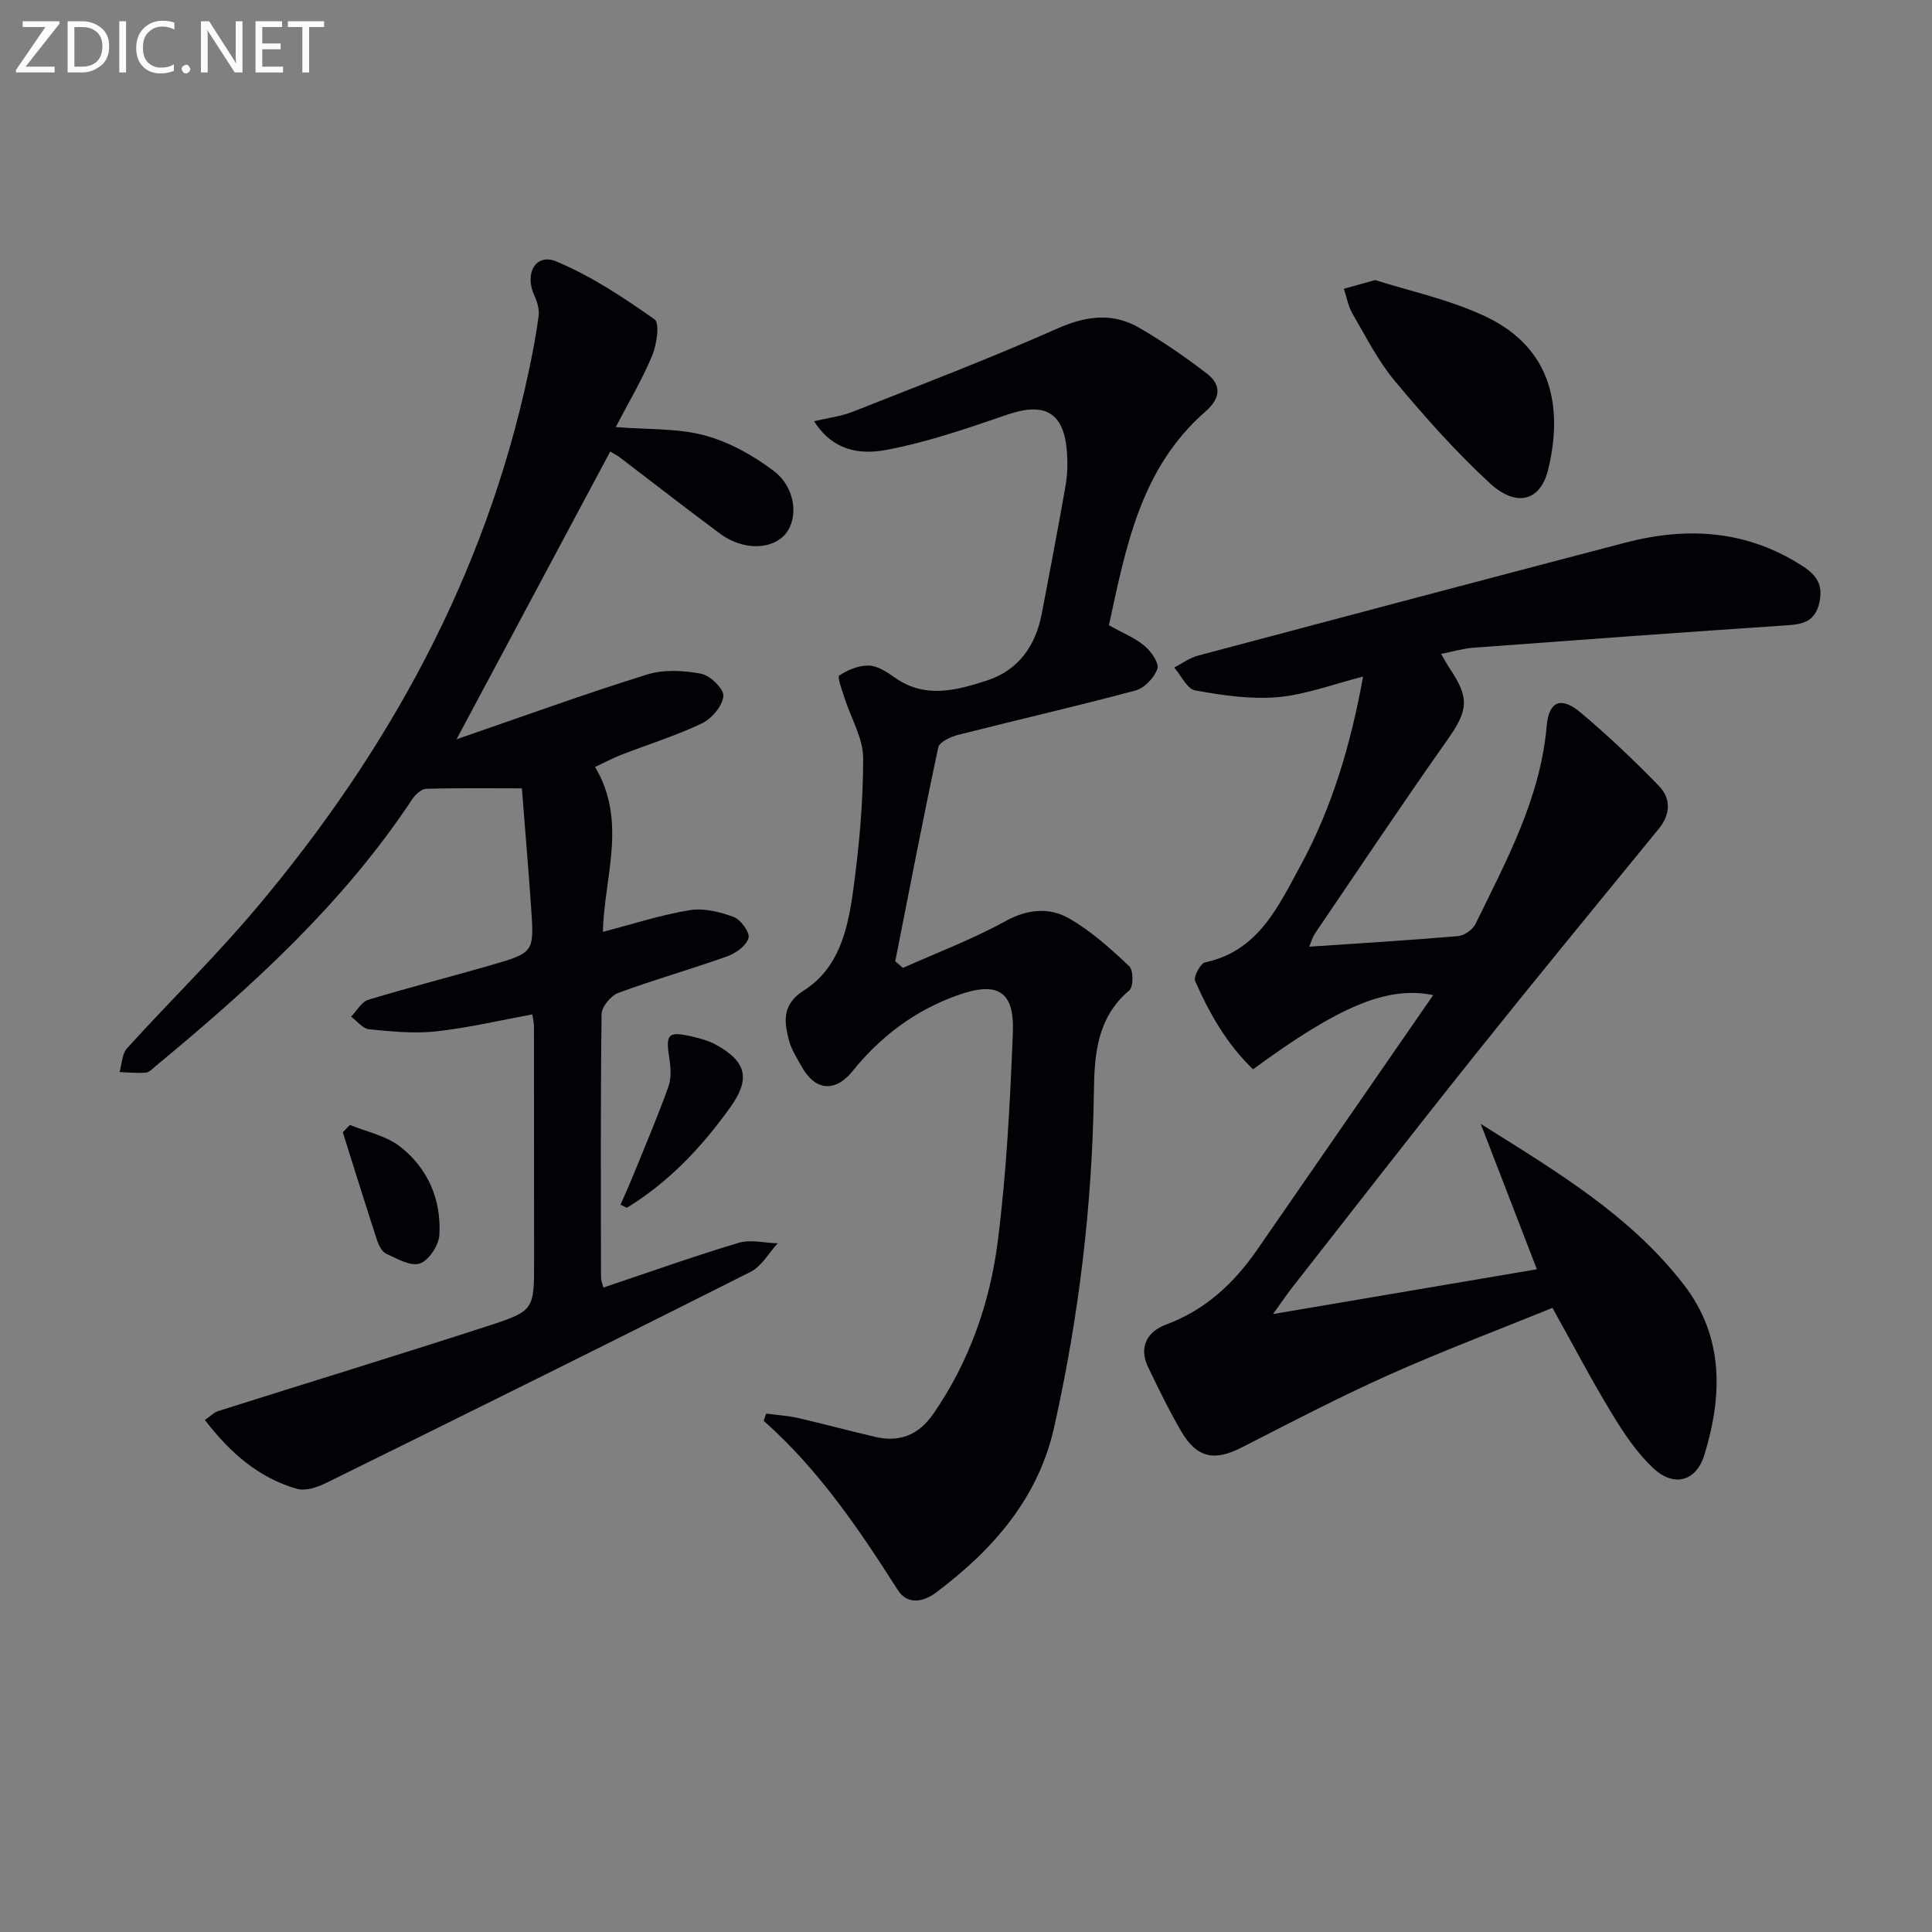
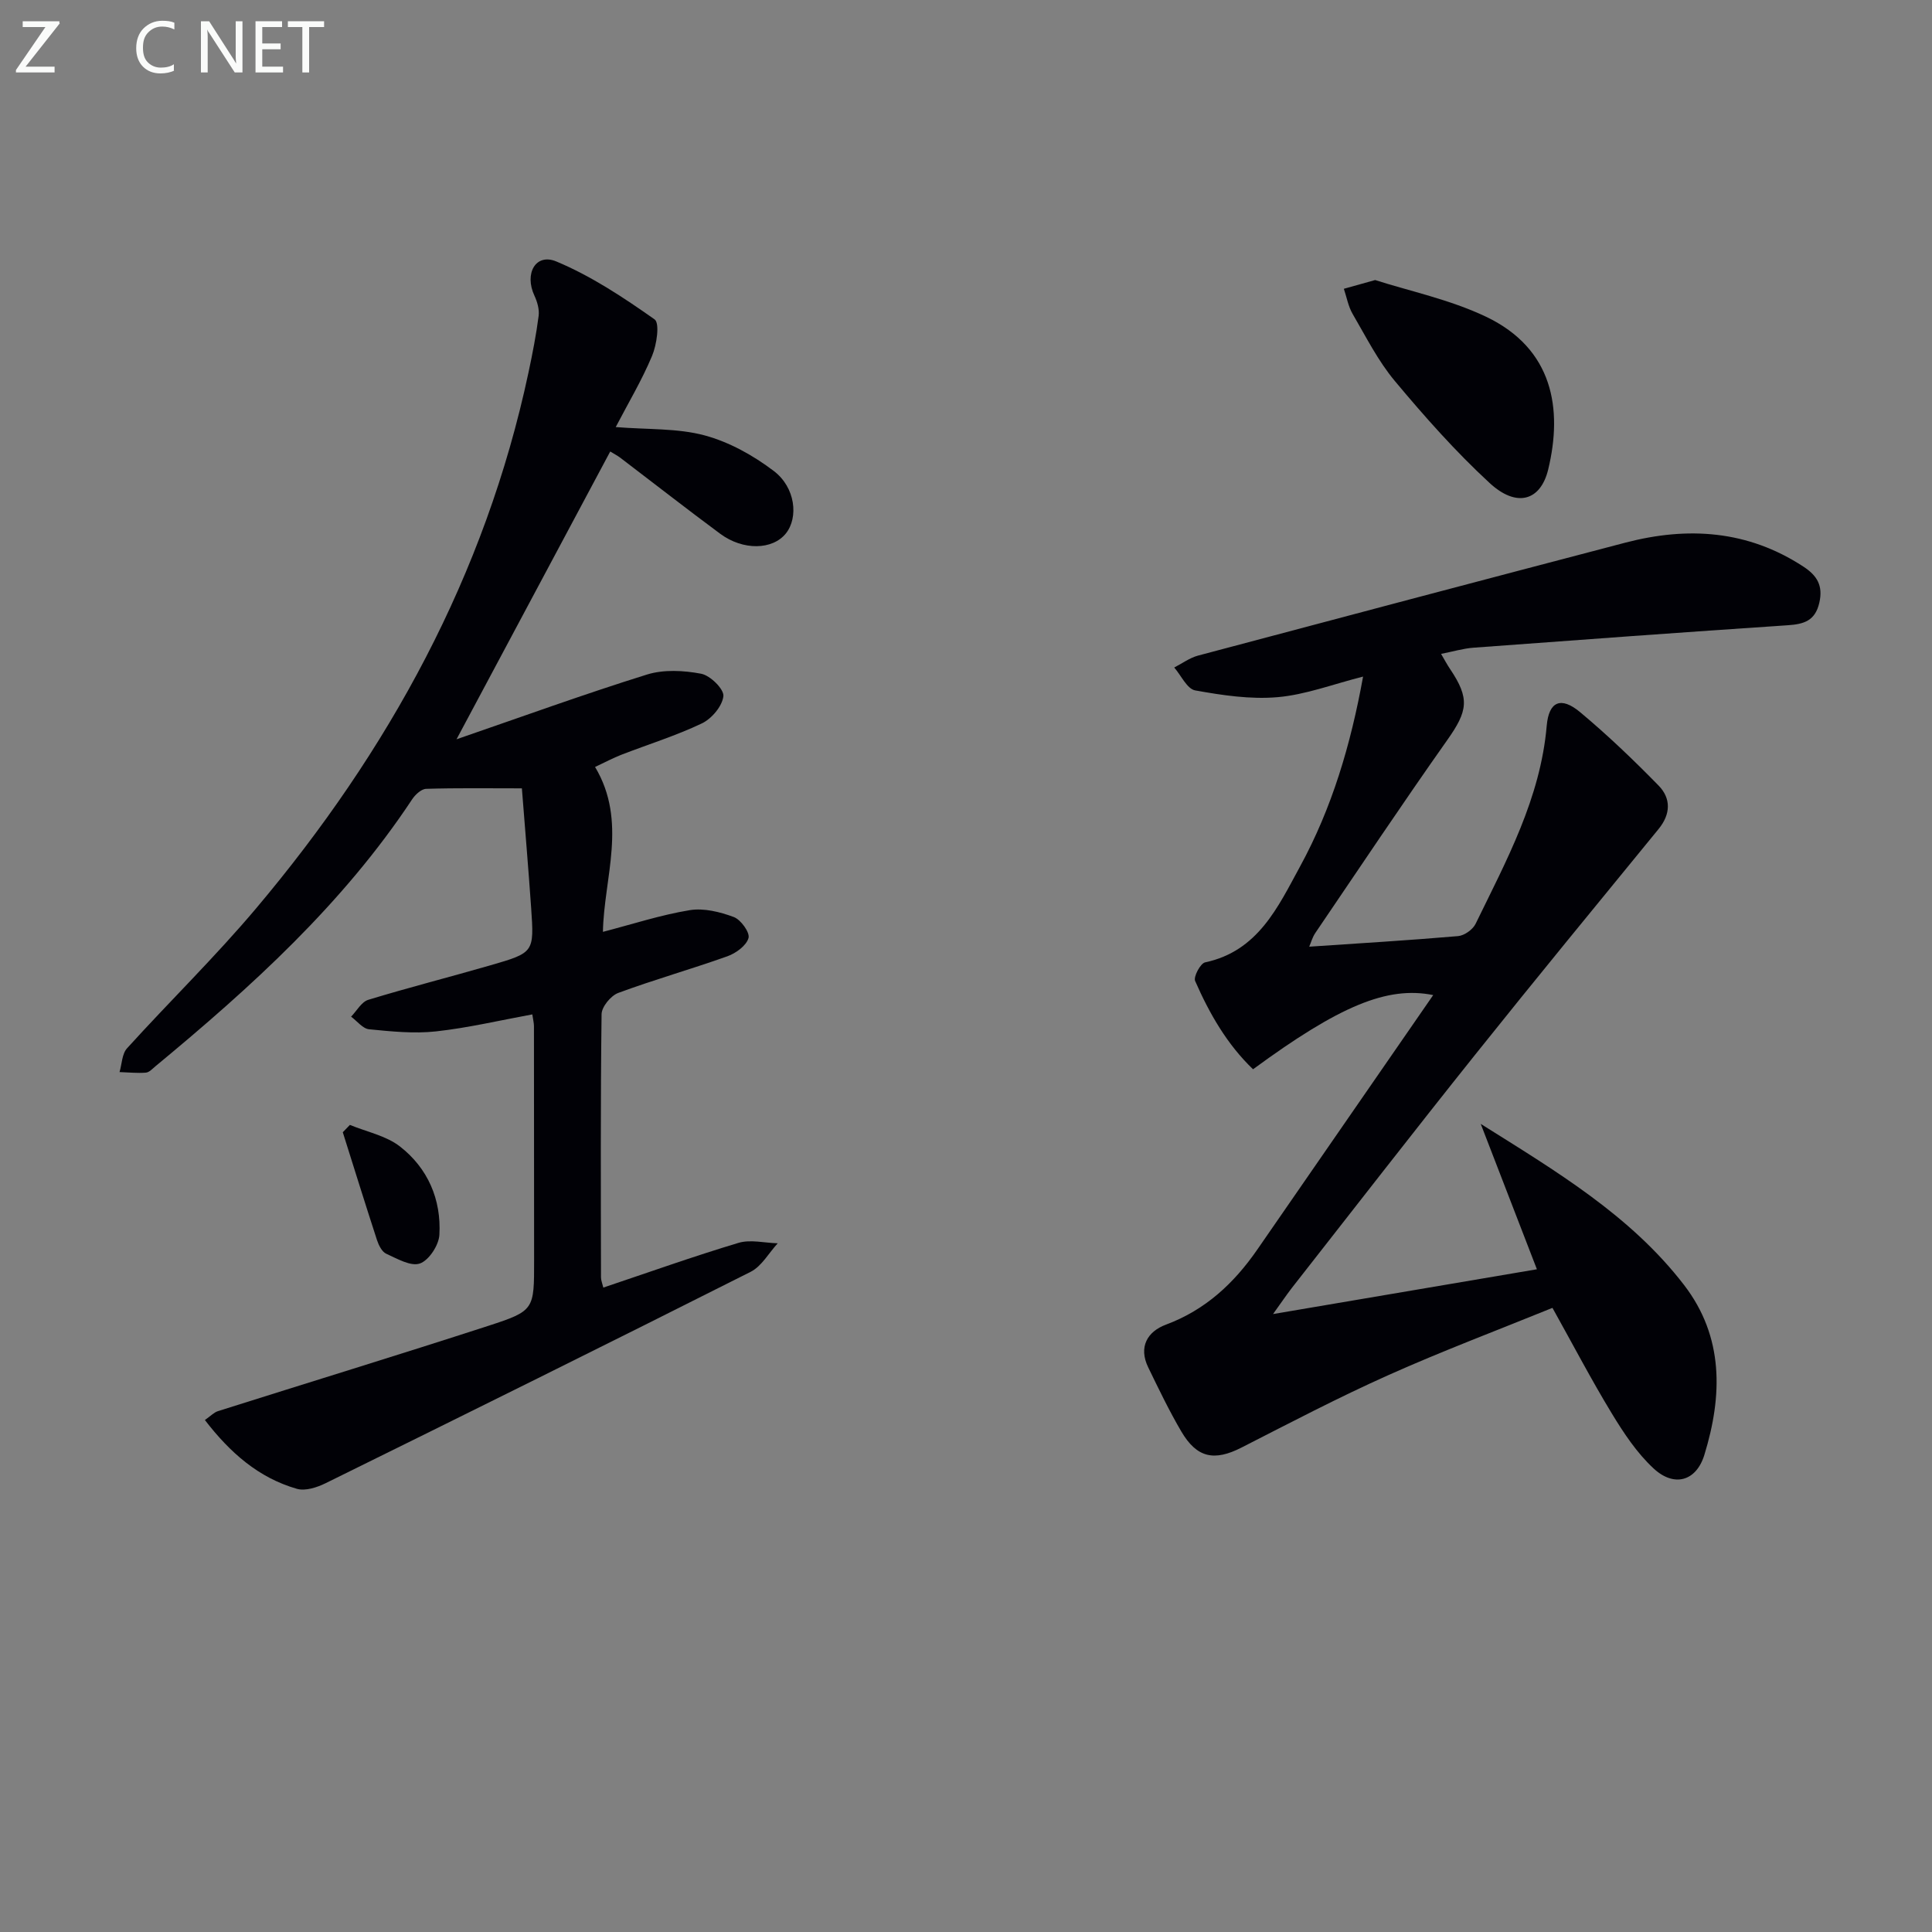
<svg xmlns="http://www.w3.org/2000/svg" enable-background="new 0 0 400 400" viewBox="0 0 400 400">
  <rect x="0" y="0" width="400" height="400" fill="#808080" stroke="none" />
  <path d="m263.57 272.06c18.7-3.17 36.6-6.21 54.63-9.27-3.95-10.22-7.79-20.16-11.63-30.1 15.5 9.74 31 18.92 42.1 33.36 8.27 10.76 7.96 22.94 4.2 35.17-1.69 5.49-6.28 6.74-10.52 2.8-3.45-3.2-6.18-7.32-8.65-11.39-4.22-6.94-7.99-14.16-12.28-21.85-11.41 4.64-22.86 8.95-34.01 13.94-10.29 4.6-20.31 9.85-30.36 14.98-5.63 2.87-9.24 2.18-12.48-3.34-2.51-4.28-4.67-8.78-6.84-13.25-2.06-4.23-.18-7.43 3.67-8.86 8.19-3.05 14.1-8.58 18.93-15.57 12.08-17.49 24.17-34.96 36.4-52.66-9.51-1.91-19.41 2.23-37.3 15.36-5.37-5.14-9.03-11.52-11.99-18.28-.38-.87 1.09-3.64 2.06-3.85 10.96-2.33 15.08-11.45 19.65-19.83 6.63-12.14 10.52-25.29 13.06-39.34-6.28 1.59-11.92 3.76-17.69 4.26-5.63.49-11.46-.39-17.07-1.4-1.68-.3-2.9-3.09-4.34-4.74 1.63-.83 3.18-1.99 4.91-2.46 29.48-7.85 58.98-15.66 88.49-23.39 12.93-3.38 25.34-2.58 36.86 4.96 2.85 1.86 4.11 3.95 3.3 7.48-.85 3.73-3.17 4.44-6.53 4.66-21.7 1.45-43.39 3.04-65.08 4.65-2.12.16-4.21.79-6.7 1.28.72 1.23 1.24 2.21 1.86 3.13 4.12 6.12 3.68 8.68-.58 14.71-9.3 13.17-18.25 26.59-27.31 39.93-.62.91-.92 2.05-1.27 2.85 10.36-.7 20.61-1.31 30.82-2.19 1.3-.11 3.04-1.35 3.62-2.53 6.39-13.12 13.43-26 14.73-41.01.44-5.08 2.96-6.12 6.91-2.83 5.69 4.75 11.07 9.9 16.25 15.2 2.6 2.66 2.53 5.91 0 9-12.72 15.56-25.48 31.08-38.02 46.78-12.78 15.99-25.32 32.18-37.95 48.29-1.18 1.54-2.27 3.16-3.85 5.35z" fill="#010106" />
  <path d="m94.52 153.06c13.68-4.71 26.46-9.36 39.42-13.4 3.46-1.08 7.6-.86 11.23-.17 1.88.36 4.75 3.19 4.6 4.64-.22 2.06-2.42 4.67-4.45 5.64-5.37 2.56-11.12 4.34-16.69 6.5-1.68.65-3.28 1.52-5.43 2.52 6.77 11.3 1.82 23.03 1.63 34.14 6.16-1.6 11.99-3.51 17.97-4.49 2.91-.48 6.27.36 9.12 1.42 1.46.54 3.38 3.22 3.05 4.35-.45 1.58-2.61 3.15-4.38 3.78-7.48 2.67-15.15 4.83-22.6 7.59-1.53.57-3.42 2.87-3.44 4.4-.23 18.16-.15 36.33-.12 54.49 0 .61.27 1.23.48 2.11 9.47-3.18 18.66-6.46 27.99-9.26 2.48-.74 5.4.02 8.12.09-1.85 2.01-3.33 4.76-5.61 5.91-29.25 14.74-58.61 29.28-87.99 43.76-1.78.88-4.22 1.67-5.97 1.16-7.92-2.28-13.82-7.47-19.03-14.24 1.17-.81 1.86-1.57 2.71-1.84 18.65-5.9 37.36-11.62 55.97-17.66 9.57-3.11 9.48-3.37 9.48-13.54 0-16.16-.01-32.33-.03-48.49 0-.65-.17-1.3-.34-2.45-6.72 1.23-13.29 2.79-19.96 3.52-4.55.5-9.25.01-13.84-.44-1.31-.13-2.48-1.7-3.72-2.61 1.17-1.2 2.15-3.06 3.56-3.49 8.39-2.56 16.91-4.72 25.34-7.16 8.98-2.6 9.01-2.67 8.38-11.85-.56-8.09-1.25-16.18-1.92-24.77-7.05 0-13.44-.1-19.82.1-1 .03-2.26 1.2-2.9 2.17-14.33 21.66-33.3 38.85-53.1 55.23-.64.53-1.33 1.31-2.04 1.36-1.8.14-3.62-.06-5.44-.12.49-1.66.5-3.76 1.55-4.92 8.83-9.74 18.28-18.95 26.74-28.99 27.41-32.53 47.42-68.93 56.37-110.89.83-3.9 1.6-7.82 2.11-11.77.17-1.34-.28-2.9-.87-4.17-2.14-4.57.25-8.87 4.52-7.09 7.22 3.01 13.92 7.46 20.35 11.99 1.11.78.45 5.26-.52 7.57-2.08 4.98-4.88 9.67-7.52 14.73 6.66.54 12.77.21 18.39 1.72 5.1 1.37 10.09 4.15 14.33 7.37 4.51 3.42 5.14 9.64 2.51 12.93-2.75 3.43-8.84 3.59-13.6.07-6.96-5.15-13.77-10.48-20.66-15.72-.63-.48-1.35-.84-2.11-1.31-10.54 19.75-21.01 39.34-31.82 59.58z" fill="#010106" />
-   <path d="m186.95 200.39c7.09-3.17 14.41-5.93 21.19-9.66 4.63-2.55 9.13-2.92 13.24-.56 4.55 2.61 8.57 6.26 12.42 9.88.88.82.88 4.27.02 4.99-6.67 5.59-7.24 13.25-7.34 20.9-.32 23.51-3.11 46.73-8.25 69.63-3.3 14.69-12.7 25.36-24.43 34.15-2.61 1.95-5.92 2.63-7.95-.56-8.03-12.62-16.39-24.95-27.74-35 .17-.5.34-.99.51-1.49 2.23.3 4.49.43 6.67.93 5.33 1.22 10.61 2.67 15.94 3.9 5.08 1.17 9-.42 12.04-4.83 7.43-10.78 11.67-22.88 13.3-35.61 1.83-14.3 2.55-28.77 3.13-43.2.36-8.75-3.18-10.8-11.66-7.73-8.66 3.13-15.76 8.48-21.53 15.64-3.61 4.47-7.77 4.08-10.55-.97-.96-1.74-2.1-3.48-2.6-5.36-1.05-3.95-1.46-7.5 3.05-10.36 7.23-4.59 9.09-12.55 10.17-20.3 1.28-9.19 2.13-18.51 2.13-27.78 0-4.17-2.54-8.32-3.87-12.51-.5-1.58-1.54-4.32-1.06-4.64 1.75-1.17 4.05-2.11 6.1-2.05 1.82.05 3.76 1.33 5.36 2.47 6.26 4.45 12.77 2.67 19.07.63 6.58-2.13 10.13-7.23 11.4-13.95 1.66-8.79 3.37-17.58 4.9-26.39.4-2.27.46-4.66.29-6.97-.59-8.2-4.57-10.41-12.33-7.75-8.28 2.83-16.64 5.75-25.21 7.33-7.17 1.32-11.76-1.18-14.82-5.96 2.84-.68 5.56-.99 8.01-1.96 14.15-5.6 28.39-11.02 42.29-17.2 6.01-2.67 11.5-3.4 17.07-.16 4.84 2.81 9.49 6.02 13.94 9.44 3.14 2.42 2.84 5.16-.27 7.87-13.49 11.76-16.49 28.16-19.99 44.25 2.85 1.6 5.39 2.61 7.38 4.28 1.36 1.14 3.06 3.56 2.65 4.74-.63 1.84-2.68 4-4.54 4.49-12.16 3.26-24.45 6.07-36.66 9.17-1.55.4-3.91 1.46-4.16 2.6-3.15 14.73-5.99 29.52-8.91 44.3.54.46 1.07.91 1.6 1.36z" fill="#010106" />
  <path d="m284.71 57.98c7.06 2.27 15.45 4.02 22.97 7.6 13.89 6.63 15.88 19.09 12.86 31.61-1.58 6.54-6.55 7.96-12.12 2.82-7.05-6.5-13.46-13.74-19.62-21.11-3.48-4.16-5.99-9.17-8.75-13.9-.91-1.56-1.23-3.46-1.82-5.21 1.68-.47 3.36-.94 6.48-1.81z" fill="#010106" />
-   <path d="m128.47 249.43c.87-2.01 1.78-4.01 2.61-6.04 2.49-6.12 5.08-12.2 7.31-18.41.64-1.77.48-3.98.18-5.91-.78-4.95-.27-5.6 4.53-4.51 1.76.4 3.58.89 5.15 1.75 6.29 3.46 7.15 7.04 3.04 12.81-5.89 8.28-12.76 15.58-21.49 20.93-.44-.21-.88-.41-1.33-.62z" fill="#010106" />
  <path d="m72.44 232.9c3.49 1.44 7.49 2.23 10.37 4.47 5.77 4.49 8.58 10.98 8.16 18.29-.12 2.15-2.16 5.27-4.03 5.93-1.88.67-4.73-1-6.98-2.02-.88-.4-1.55-1.75-1.9-2.8-2.42-7.43-4.74-14.89-7.09-22.35.49-.5.98-1.01 1.47-1.52z" fill="#010106" />
  <g fill="#fafbfa">
    <path d="m12.4 4.8-7.1 9h6v1.2h-8v-.5l6.1-8.9h-4.7v-1.2h7.6v.4z" />
-     <path d="m14 14v-9.6h3c1.6 0 2.9.5 4 1.4s1.6 2.2 1.6 3.8-.5 3-1.6 3.9-2.4 1.5-4 1.5h-3zm1.4-8.4v8.2h1.6c1.3 0 2.4-.4 3.1-1.1s1.1-1.8 1.1-3.1-.4-2.3-1.2-3-1.8-1-3.1-1z" />
-     <path d="m26.1 4.4v10.6h-1.4v-10.6z" />
    <path d="m36.1 14.6c-.8.4-1.8.6-2.9.6-1.5 0-2.7-.5-3.6-1.4s-1.4-2.2-1.4-3.8c0-1.7.5-3.1 1.5-4.1s2.3-1.6 3.9-1.6c1 0 1.8.1 2.5.4v1.4c-.8-.4-1.6-.6-2.5-.6-1.2 0-2.1.4-2.9 1.2s-1.1 1.8-1.1 3.2c0 1.3.3 2.3 1 3s1.6 1.1 2.7 1.1c1 0 2-.2 2.7-.7v1.3z" />
-     <path d="m37.6 14.3c0-.2.1-.5.3-.6s.4-.3.6-.3c.3 0 .5.1.6.3s.3.4.3.6-.1.4-.3.6-.4.3-.6.3c-.3 0-.5-.1-.6-.3s-.3-.4-.3-.6z" />
    <path d="m50.2 15h-1.6l-5.3-8.2c-.2-.2-.3-.5-.4-.7 0 .2.1.7.1 1.5v7.4h-1.4v-10.6h1.7l5.2 8.1c.2.4.4.6.4.7 0-.3-.1-.8-.1-1.5v-7.3h1.4z" />
    <path d="m58.6 15h-5.7v-10.6h5.5v1.2h-4.1v3.4h3.8v1.2h-3.8v3.6h4.3z" />
    <path d="m67.1 5.6h-3.1v9.4h-1.4v-9.4h-3v-1.2h7.5z" />
  </g>
</svg>